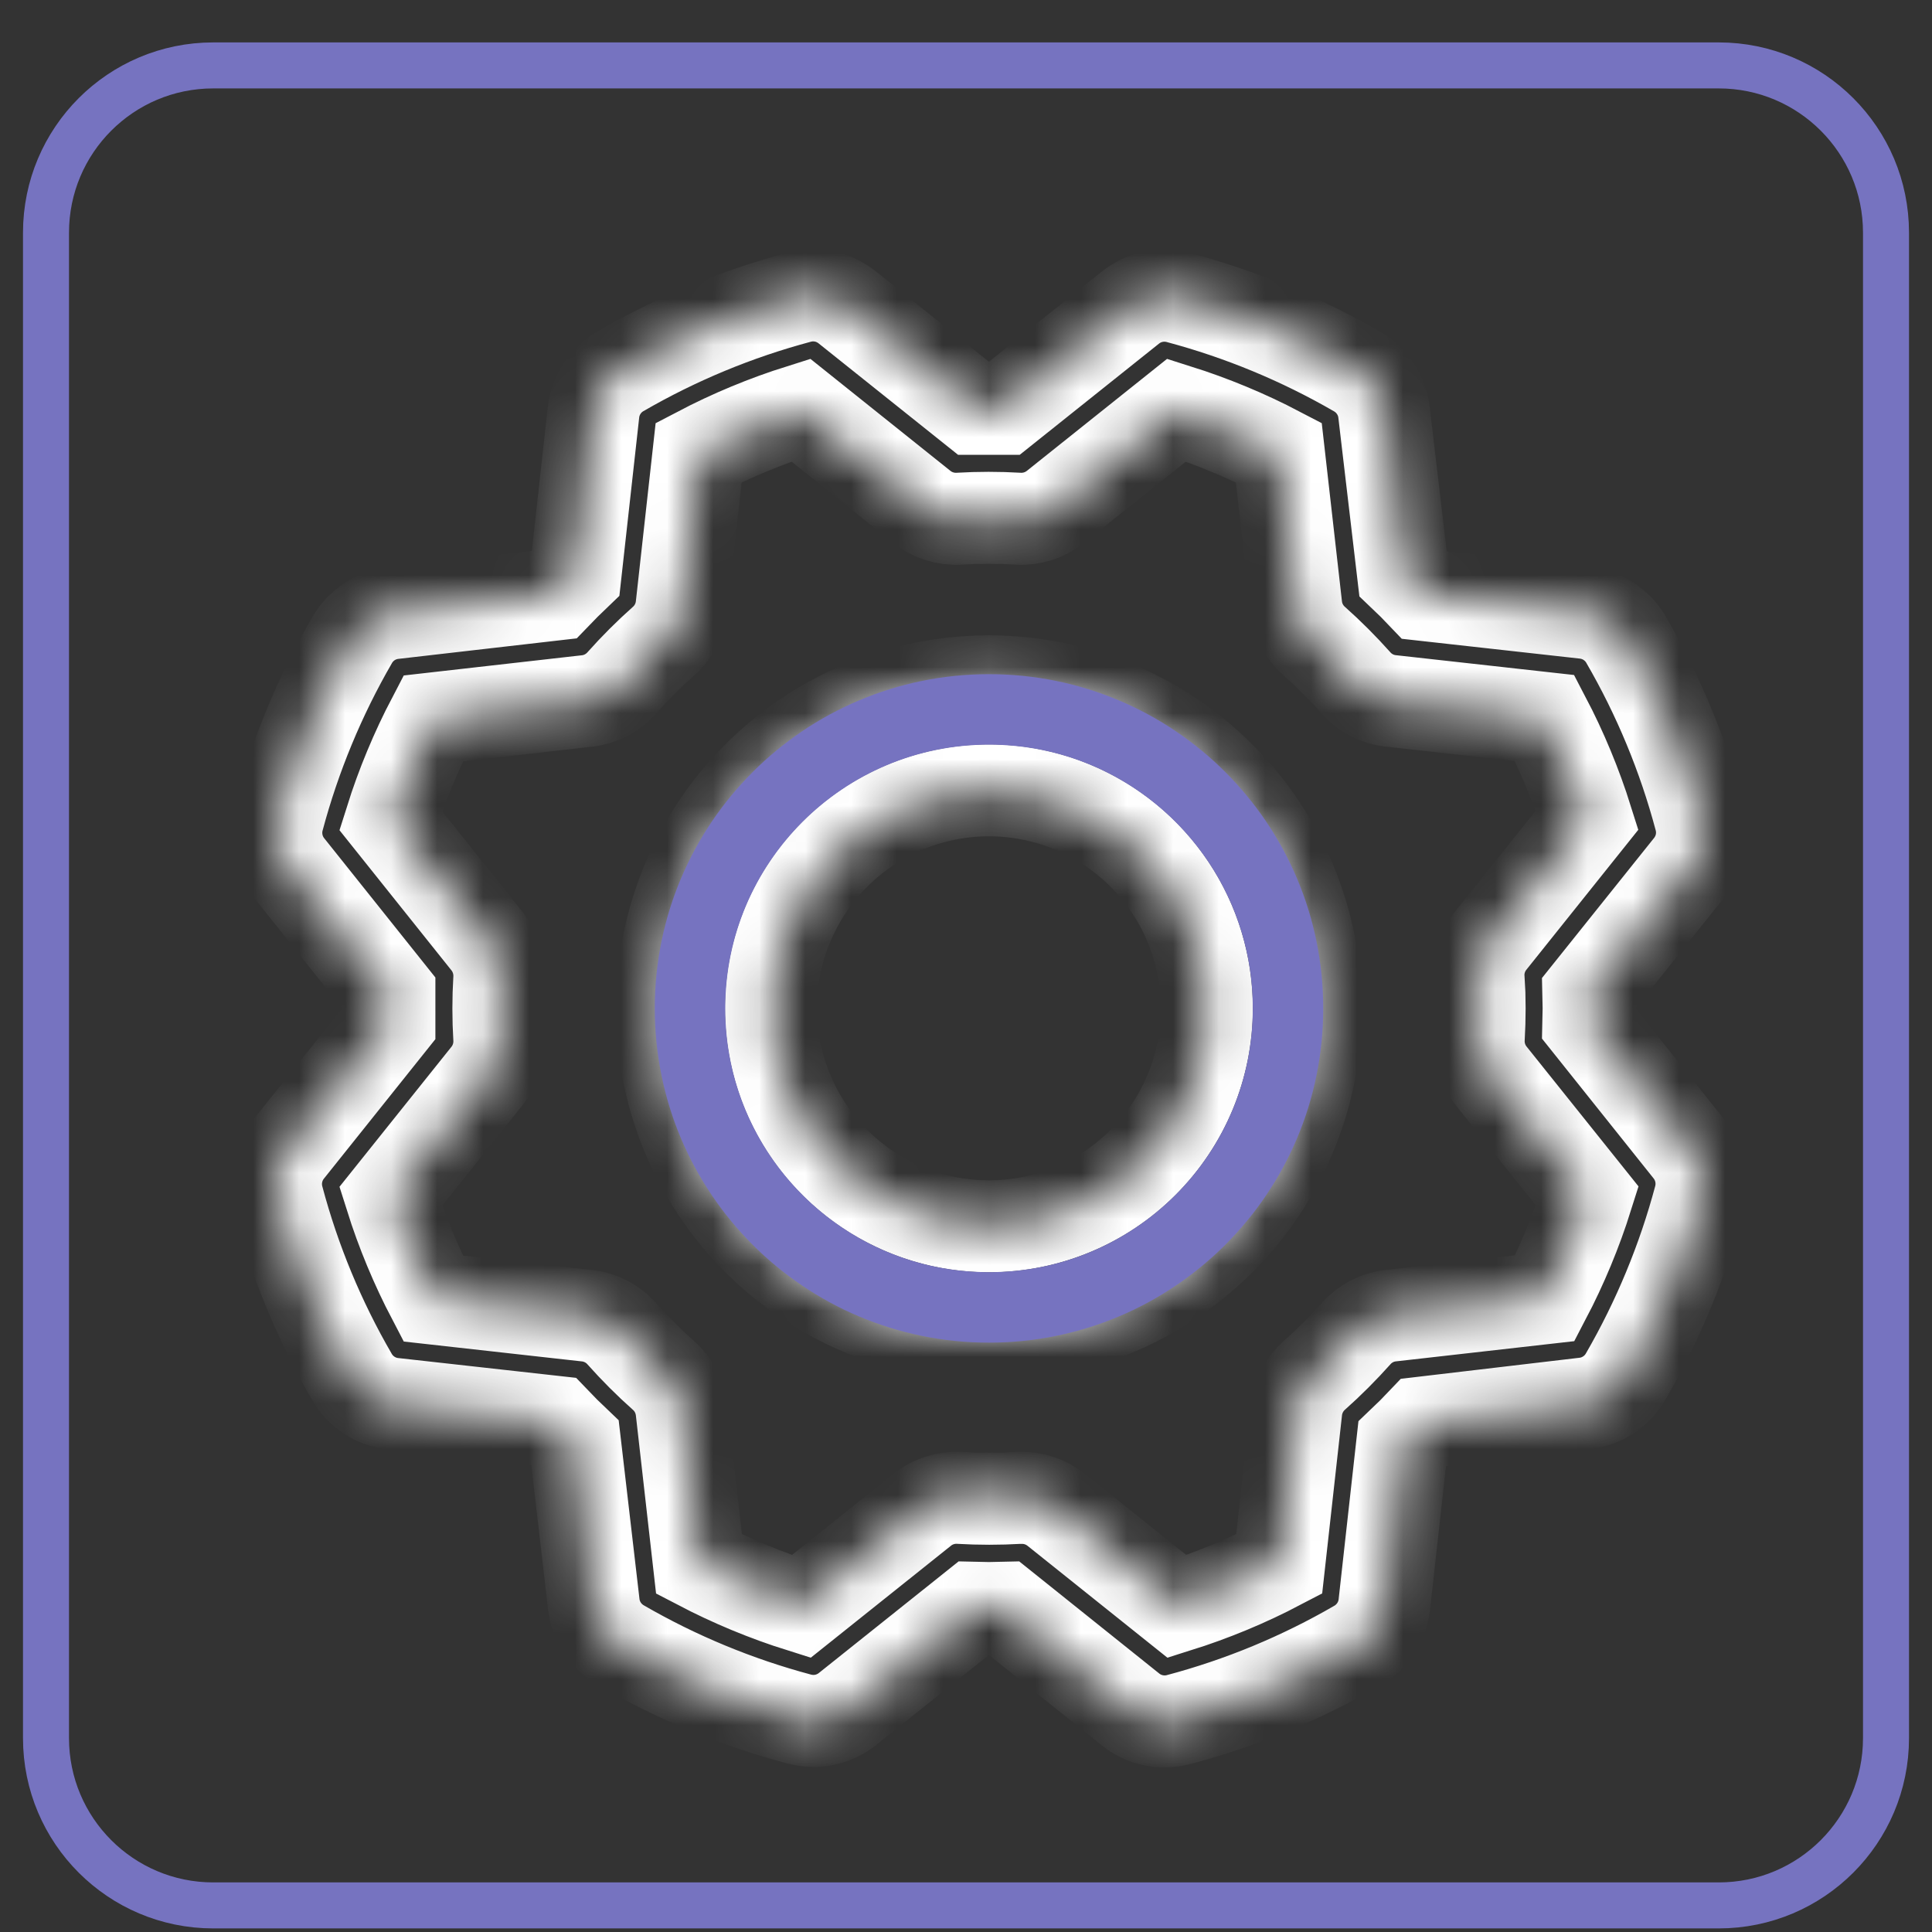
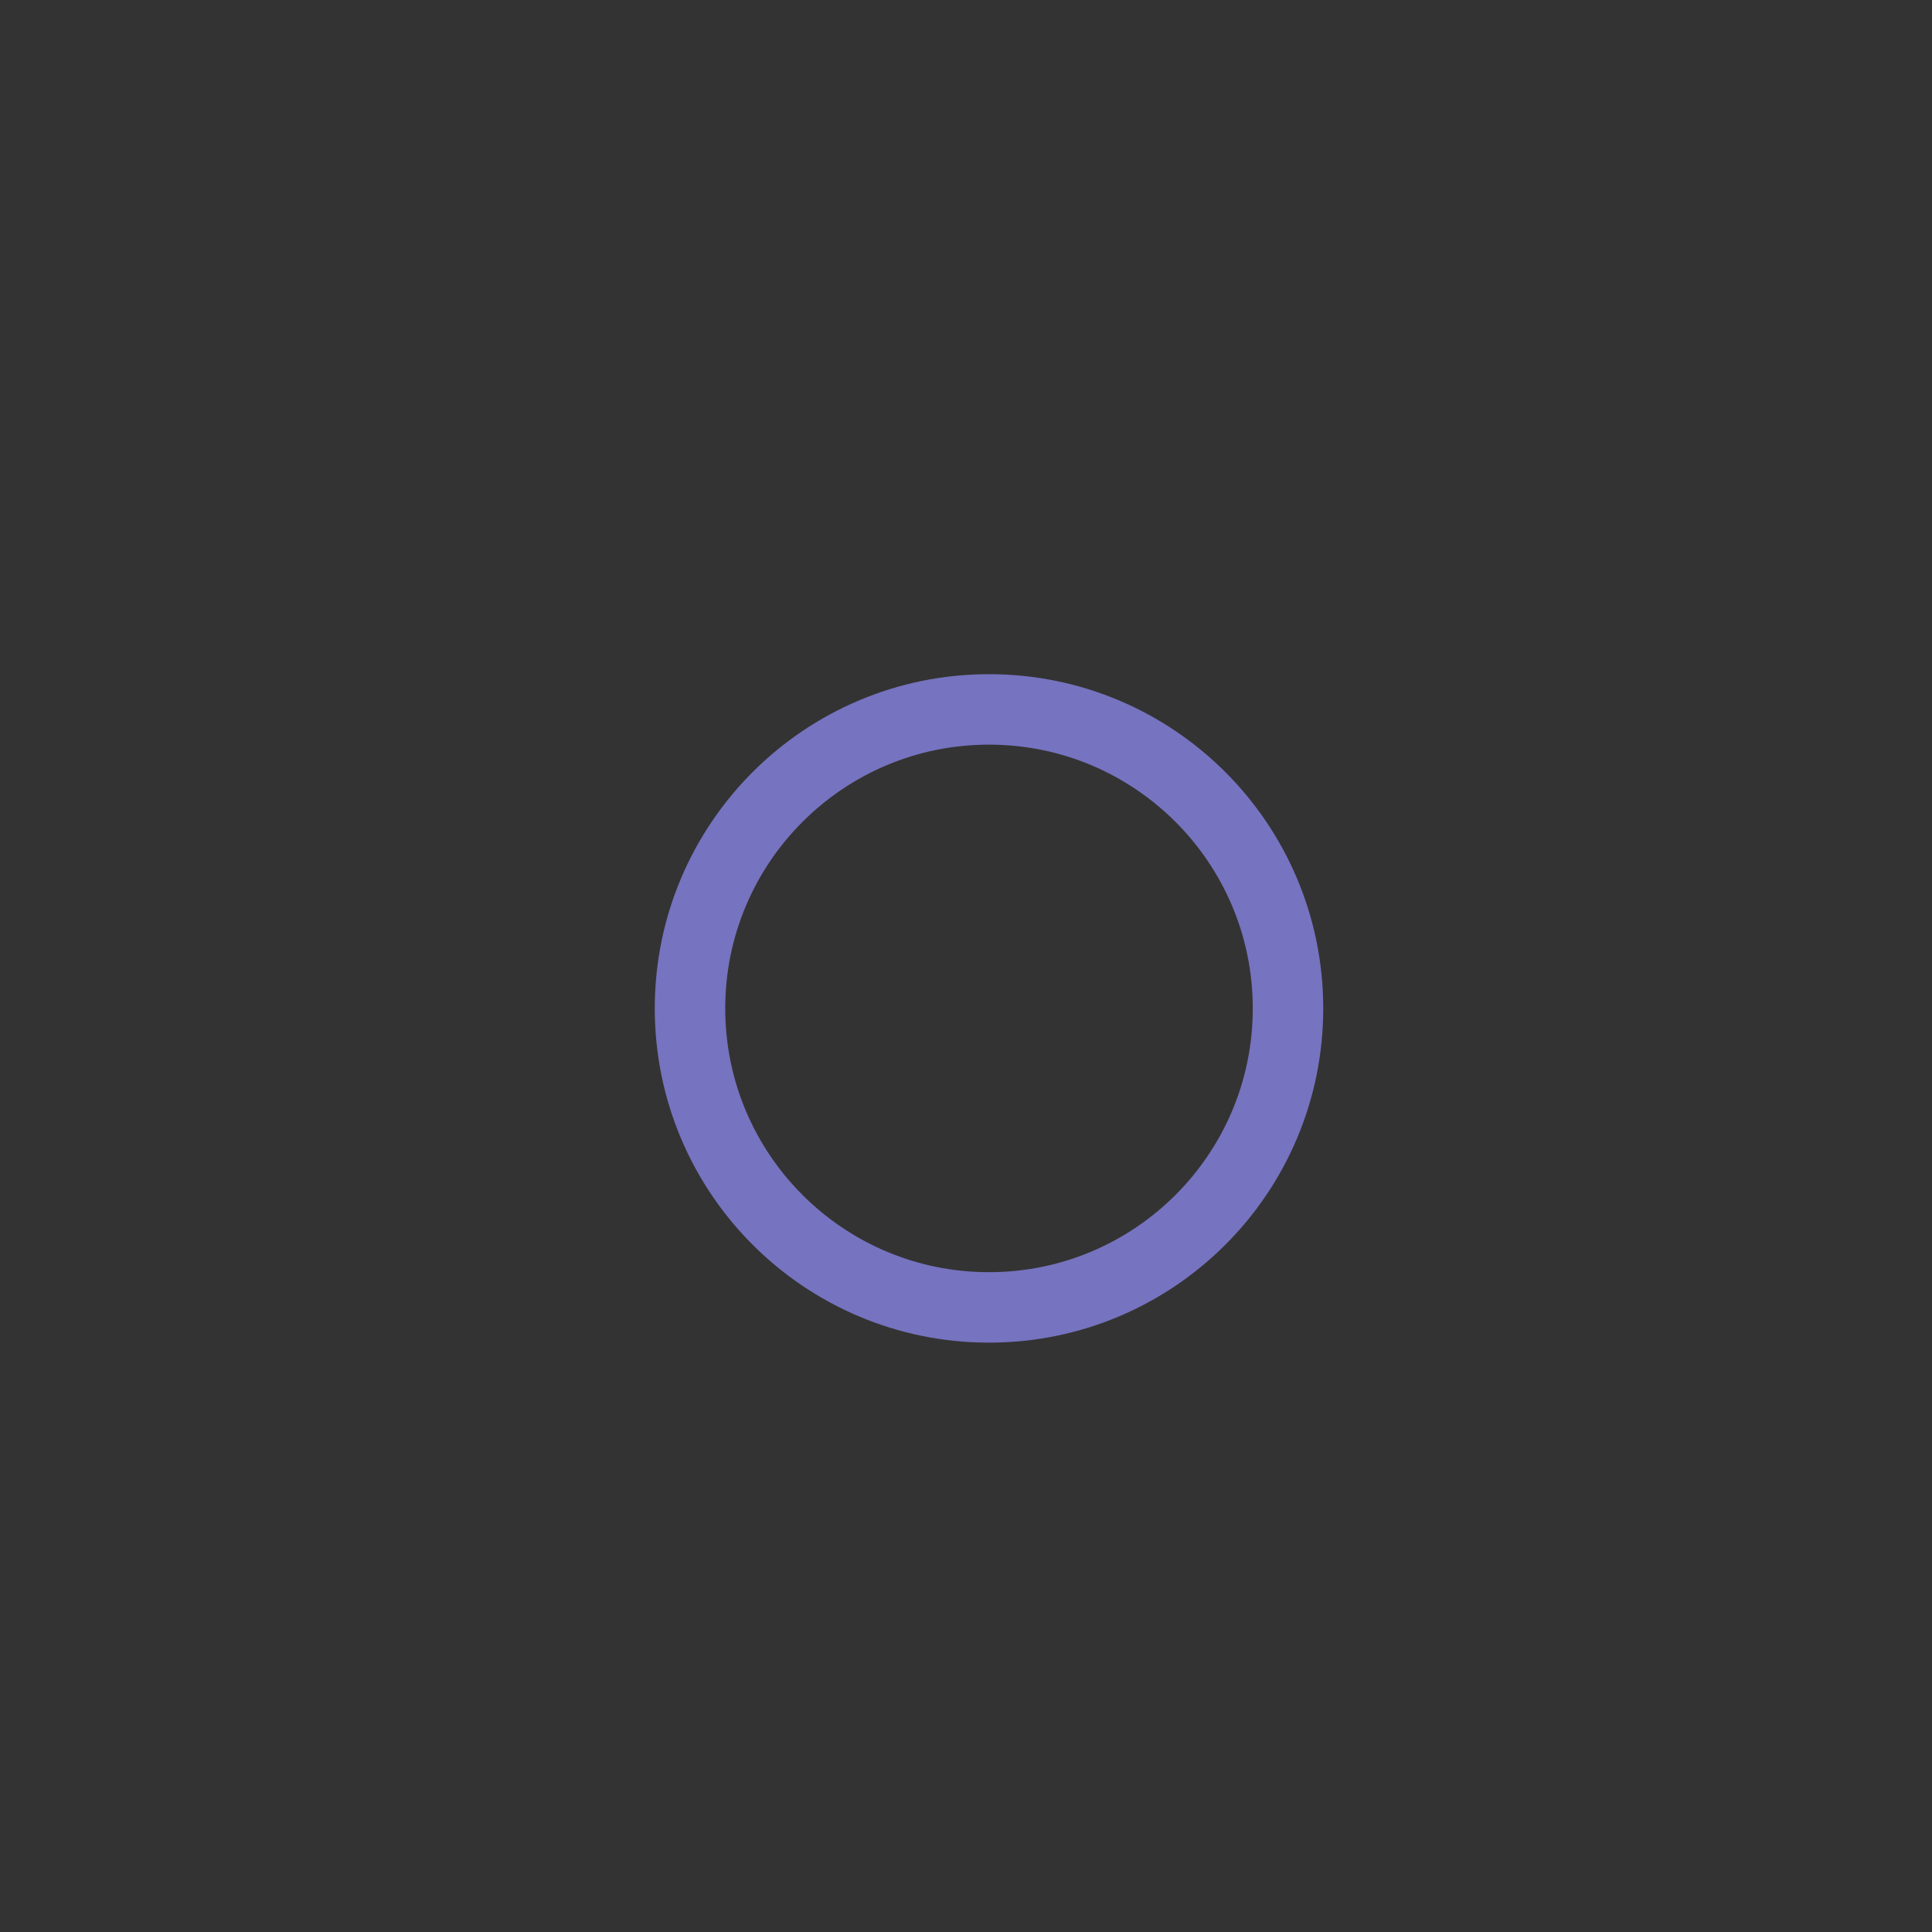
<svg xmlns="http://www.w3.org/2000/svg" width="42" height="42" viewBox="0 0 42 42" fill="none">
  <rect x="0" y="0" width="42" height="42" fill="#333333" stroke="none" />
  <mask id="path-1-inside-1_656_876" fill="white">
    <path d="M21.498 14.811C20.092 14.811 18.717 15.228 17.548 16.009C16.379 16.79 15.468 17.9 14.93 19.199C14.392 20.498 14.251 21.928 14.525 23.307C14.8 24.686 15.477 25.953 16.471 26.947C17.465 27.941 18.732 28.618 20.111 28.892C21.49 29.167 22.919 29.026 24.218 28.488C25.517 27.95 26.628 27.038 27.409 25.869C28.19 24.7 28.607 23.326 28.607 21.92C28.605 20.035 27.855 18.228 26.522 16.895C25.19 15.562 23.383 14.813 21.498 14.811ZM21.498 26.659C20.56 26.659 19.644 26.381 18.865 25.86C18.085 25.34 17.478 24.6 17.119 23.734C16.761 22.868 16.667 21.915 16.849 20.995C17.032 20.076 17.484 19.232 18.147 18.569C18.809 17.906 19.654 17.454 20.573 17.272C21.492 17.089 22.445 17.183 23.311 17.541C24.177 17.9 24.918 18.508 25.438 19.287C25.959 20.066 26.237 20.983 26.237 21.92C26.237 23.177 25.738 24.382 24.849 25.271C23.96 26.16 22.755 26.659 21.498 26.659ZM34.531 22.24C34.537 22.026 34.537 21.813 34.531 21.6L36.741 18.839C36.856 18.694 36.937 18.524 36.975 18.343C37.013 18.161 37.008 17.973 36.96 17.794C36.598 16.432 36.056 15.125 35.349 13.906C35.256 13.746 35.127 13.611 34.973 13.51C34.819 13.409 34.643 13.345 34.46 13.324L30.947 12.933C30.801 12.779 30.653 12.631 30.503 12.489L30.088 8.967C30.067 8.783 30.003 8.608 29.901 8.453C29.8 8.299 29.664 8.171 29.504 8.078C28.285 7.372 26.978 6.831 25.617 6.468C25.437 6.42 25.249 6.416 25.067 6.454C24.886 6.492 24.716 6.573 24.571 6.689L21.818 8.887C21.604 8.887 21.391 8.887 21.178 8.887L18.417 6.681C18.272 6.566 18.102 6.485 17.921 6.447C17.739 6.409 17.551 6.414 17.372 6.462C16.01 6.825 14.703 7.367 13.484 8.074C13.324 8.166 13.189 8.295 13.088 8.449C12.987 8.603 12.923 8.779 12.902 8.962L12.511 12.481C12.357 12.628 12.209 12.776 12.066 12.925L8.545 13.33C8.361 13.351 8.185 13.415 8.031 13.516C7.877 13.618 7.748 13.754 7.656 13.913C6.95 15.133 6.409 16.44 6.046 17.801C5.998 17.98 5.994 18.169 6.032 18.35C6.07 18.532 6.151 18.702 6.267 18.847L8.465 21.6C8.465 21.813 8.465 22.026 8.465 22.24L6.259 25C6.143 25.145 6.063 25.316 6.025 25.497C5.987 25.679 5.992 25.867 6.04 26.046C6.402 27.408 6.944 28.715 7.652 29.934C7.744 30.093 7.873 30.229 8.027 30.33C8.181 30.431 8.357 30.495 8.54 30.516L12.053 30.907C12.2 31.061 12.348 31.209 12.498 31.351L12.908 34.873C12.929 35.056 12.993 35.232 13.094 35.386C13.196 35.541 13.332 35.669 13.491 35.762C14.71 36.468 16.018 37.009 17.379 37.372C17.558 37.419 17.747 37.424 17.928 37.386C18.11 37.347 18.28 37.267 18.425 37.151L21.178 34.953C21.391 34.959 21.604 34.959 21.818 34.953L24.578 37.163C24.723 37.279 24.893 37.359 25.075 37.397C25.257 37.435 25.445 37.43 25.624 37.382C26.986 37.02 28.293 36.478 29.512 35.771C29.671 35.678 29.807 35.549 29.908 35.395C30.009 35.241 30.073 35.065 30.094 34.882L30.485 31.369C30.639 31.223 30.787 31.075 30.929 30.925L34.451 30.51C34.634 30.489 34.81 30.425 34.964 30.323C35.119 30.222 35.247 30.086 35.34 29.926C36.045 28.707 36.587 27.4 36.95 26.039C36.997 25.859 37.002 25.671 36.964 25.49C36.925 25.308 36.845 25.138 36.729 24.993L34.531 22.24ZM32.147 21.277C32.172 21.705 32.172 22.134 32.147 22.563C32.129 22.856 32.221 23.145 32.404 23.374L34.506 26C34.265 26.767 33.956 27.51 33.583 28.222L30.236 28.601C29.944 28.633 29.675 28.773 29.481 28.992C29.195 29.312 28.892 29.616 28.571 29.901C28.352 30.096 28.213 30.365 28.18 30.657L27.808 34.001C27.097 34.374 26.353 34.682 25.587 34.923L22.96 32.822C22.749 32.654 22.488 32.562 22.219 32.563H22.148C21.72 32.588 21.291 32.588 20.862 32.563C20.569 32.545 20.28 32.637 20.051 32.82L17.418 34.923C16.651 34.682 15.908 34.373 15.196 34.001L14.817 30.658C14.784 30.367 14.645 30.097 14.426 29.903C14.105 29.618 13.802 29.314 13.516 28.993C13.322 28.774 13.053 28.635 12.761 28.602L9.417 28.229C9.044 27.517 8.735 26.774 8.494 26.008L10.596 23.38C10.779 23.151 10.871 22.862 10.854 22.569C10.828 22.14 10.828 21.711 10.854 21.283C10.871 20.99 10.779 20.701 10.596 20.471L8.494 17.84C8.735 17.073 9.044 16.33 9.417 15.618L12.76 15.239C13.051 15.207 13.32 15.067 13.515 14.848C13.8 14.527 14.104 14.224 14.424 13.939C14.645 13.744 14.784 13.474 14.817 13.182L15.188 9.839C15.9 9.466 16.644 9.157 17.41 8.916L20.038 11.018C20.267 11.201 20.556 11.293 20.849 11.276C21.277 11.251 21.706 11.251 22.135 11.276C22.428 11.293 22.717 11.201 22.946 11.018L25.578 8.916C26.344 9.158 27.088 9.466 27.8 9.839L28.179 13.182C28.211 13.473 28.35 13.742 28.57 13.937C28.89 14.222 29.194 14.526 29.479 14.846C29.674 15.066 29.943 15.205 30.234 15.237L33.579 15.609C33.952 16.321 34.26 17.064 34.501 17.831L32.4 20.458C32.215 20.689 32.123 20.982 32.142 21.277H32.147Z" />
  </mask>
-   <path d="M21.498 14.811C20.092 14.811 18.717 15.228 17.548 16.009C16.379 16.79 15.468 17.9 14.93 19.199C14.392 20.498 14.251 21.928 14.525 23.307C14.8 24.686 15.477 25.953 16.471 26.947C17.465 27.941 18.732 28.618 20.111 28.892C21.49 29.167 22.919 29.026 24.218 28.488C25.517 27.95 26.628 27.038 27.409 25.869C28.19 24.7 28.607 23.326 28.607 21.92C28.605 20.035 27.855 18.228 26.522 16.895C25.19 15.562 23.383 14.813 21.498 14.811ZM21.498 26.659C20.56 26.659 19.644 26.381 18.865 25.86C18.085 25.34 17.478 24.6 17.119 23.734C16.761 22.868 16.667 21.915 16.849 20.995C17.032 20.076 17.484 19.232 18.147 18.569C18.809 17.906 19.654 17.454 20.573 17.272C21.492 17.089 22.445 17.183 23.311 17.541C24.177 17.9 24.918 18.508 25.438 19.287C25.959 20.066 26.237 20.983 26.237 21.92C26.237 23.177 25.738 24.382 24.849 25.271C23.96 26.16 22.755 26.659 21.498 26.659ZM34.531 22.24C34.537 22.026 34.537 21.813 34.531 21.6L36.741 18.839C36.856 18.694 36.937 18.524 36.975 18.343C37.013 18.161 37.008 17.973 36.96 17.794C36.598 16.432 36.056 15.125 35.349 13.906C35.256 13.746 35.127 13.611 34.973 13.51C34.819 13.409 34.643 13.345 34.46 13.324L30.947 12.933C30.801 12.779 30.653 12.631 30.503 12.489L30.088 8.967C30.067 8.783 30.003 8.608 29.901 8.453C29.8 8.299 29.664 8.171 29.504 8.078C28.285 7.372 26.978 6.831 25.617 6.468C25.437 6.42 25.249 6.416 25.067 6.454C24.886 6.492 24.716 6.573 24.571 6.689L21.818 8.887C21.604 8.887 21.391 8.887 21.178 8.887L18.417 6.681C18.272 6.566 18.102 6.485 17.921 6.447C17.739 6.409 17.551 6.414 17.372 6.462C16.01 6.825 14.703 7.367 13.484 8.074C13.324 8.166 13.189 8.295 13.088 8.449C12.987 8.603 12.923 8.779 12.902 8.962L12.511 12.481C12.357 12.628 12.209 12.776 12.066 12.925L8.545 13.33C8.361 13.351 8.185 13.415 8.031 13.516C7.877 13.618 7.748 13.754 7.656 13.913C6.95 15.133 6.409 16.44 6.046 17.801C5.998 17.98 5.994 18.169 6.032 18.35C6.07 18.532 6.151 18.702 6.267 18.847L8.465 21.6C8.465 21.813 8.465 22.026 8.465 22.24L6.259 25C6.143 25.145 6.063 25.316 6.025 25.497C5.987 25.679 5.992 25.867 6.04 26.046C6.402 27.408 6.944 28.715 7.652 29.934C7.744 30.093 7.873 30.229 8.027 30.33C8.181 30.431 8.357 30.495 8.54 30.516L12.053 30.907C12.2 31.061 12.348 31.209 12.498 31.351L12.908 34.873C12.929 35.056 12.993 35.232 13.094 35.386C13.196 35.541 13.332 35.669 13.491 35.762C14.71 36.468 16.018 37.009 17.379 37.372C17.558 37.419 17.747 37.424 17.928 37.386C18.11 37.347 18.28 37.267 18.425 37.151L21.178 34.953C21.391 34.959 21.604 34.959 21.818 34.953L24.578 37.163C24.723 37.279 24.893 37.359 25.075 37.397C25.257 37.435 25.445 37.43 25.624 37.382C26.986 37.02 28.293 36.478 29.512 35.771C29.671 35.678 29.807 35.549 29.908 35.395C30.009 35.241 30.073 35.065 30.094 34.882L30.485 31.369C30.639 31.223 30.787 31.075 30.929 30.925L34.451 30.51C34.634 30.489 34.81 30.425 34.964 30.323C35.119 30.222 35.247 30.086 35.34 29.926C36.045 28.707 36.587 27.4 36.95 26.039C36.997 25.859 37.002 25.671 36.964 25.49C36.925 25.308 36.845 25.138 36.729 24.993L34.531 22.24ZM32.147 21.277C32.172 21.705 32.172 22.134 32.147 22.563C32.129 22.856 32.221 23.145 32.404 23.374L34.506 26C34.265 26.767 33.956 27.51 33.583 28.222L30.236 28.601C29.944 28.633 29.675 28.773 29.481 28.992C29.195 29.312 28.892 29.616 28.571 29.901C28.352 30.096 28.213 30.365 28.18 30.657L27.808 34.001C27.097 34.374 26.353 34.682 25.587 34.923L22.96 32.822C22.749 32.654 22.488 32.562 22.219 32.563H22.148C21.72 32.588 21.291 32.588 20.862 32.563C20.569 32.545 20.28 32.637 20.051 32.82L17.418 34.923C16.651 34.682 15.908 34.373 15.196 34.001L14.817 30.658C14.784 30.367 14.645 30.097 14.426 29.903C14.105 29.618 13.802 29.314 13.516 28.993C13.322 28.774 13.053 28.635 12.761 28.602L9.417 28.229C9.044 27.517 8.735 26.774 8.494 26.008L10.596 23.38C10.779 23.151 10.871 22.862 10.854 22.569C10.828 22.14 10.828 21.711 10.854 21.283C10.871 20.99 10.779 20.701 10.596 20.471L8.494 17.84C8.735 17.073 9.044 16.33 9.417 15.618L12.76 15.239C13.051 15.207 13.32 15.067 13.515 14.848C13.8 14.527 14.104 14.224 14.424 13.939C14.645 13.744 14.784 13.474 14.817 13.182L15.188 9.839C15.9 9.466 16.644 9.157 17.41 8.916L20.038 11.018C20.267 11.201 20.556 11.293 20.849 11.276C21.277 11.251 21.706 11.251 22.135 11.276C22.428 11.293 22.717 11.201 22.946 11.018L25.578 8.916C26.344 9.158 27.088 9.466 27.8 9.839L28.179 13.182C28.211 13.473 28.35 13.742 28.57 13.937C28.89 14.222 29.194 14.526 29.479 14.846C29.674 15.066 29.943 15.205 30.234 15.237L33.579 15.609C33.952 16.321 34.26 17.064 34.501 17.831L32.4 20.458C32.215 20.689 32.123 20.982 32.142 21.277H32.147Z" stroke="white" stroke-width="2" mask="url(#path-1-inside-1_656_876)" />
-   <path d="M37.364 1.422H4.636C2.628 1.422 1 3.05 1 5.058V37.786C1 39.794 2.628 41.422 4.636 41.422H37.364C39.372 41.422 41 39.794 41 37.786V5.058C41 3.05 39.372 1.422 37.364 1.422Z" stroke="#7673C0" stroke-linecap="round" stroke-linejoin="round" />
  <path d="M21.5 28.422C25.09 28.422 28 25.512 28 21.922C28 18.332 25.09 15.422 21.5 15.422C17.91 15.422 15 18.332 15 21.922C15 25.512 17.91 28.422 21.5 28.422Z" stroke="#7673C0" stroke-width="1.532" stroke-linecap="round" stroke-linejoin="round" />
</svg>